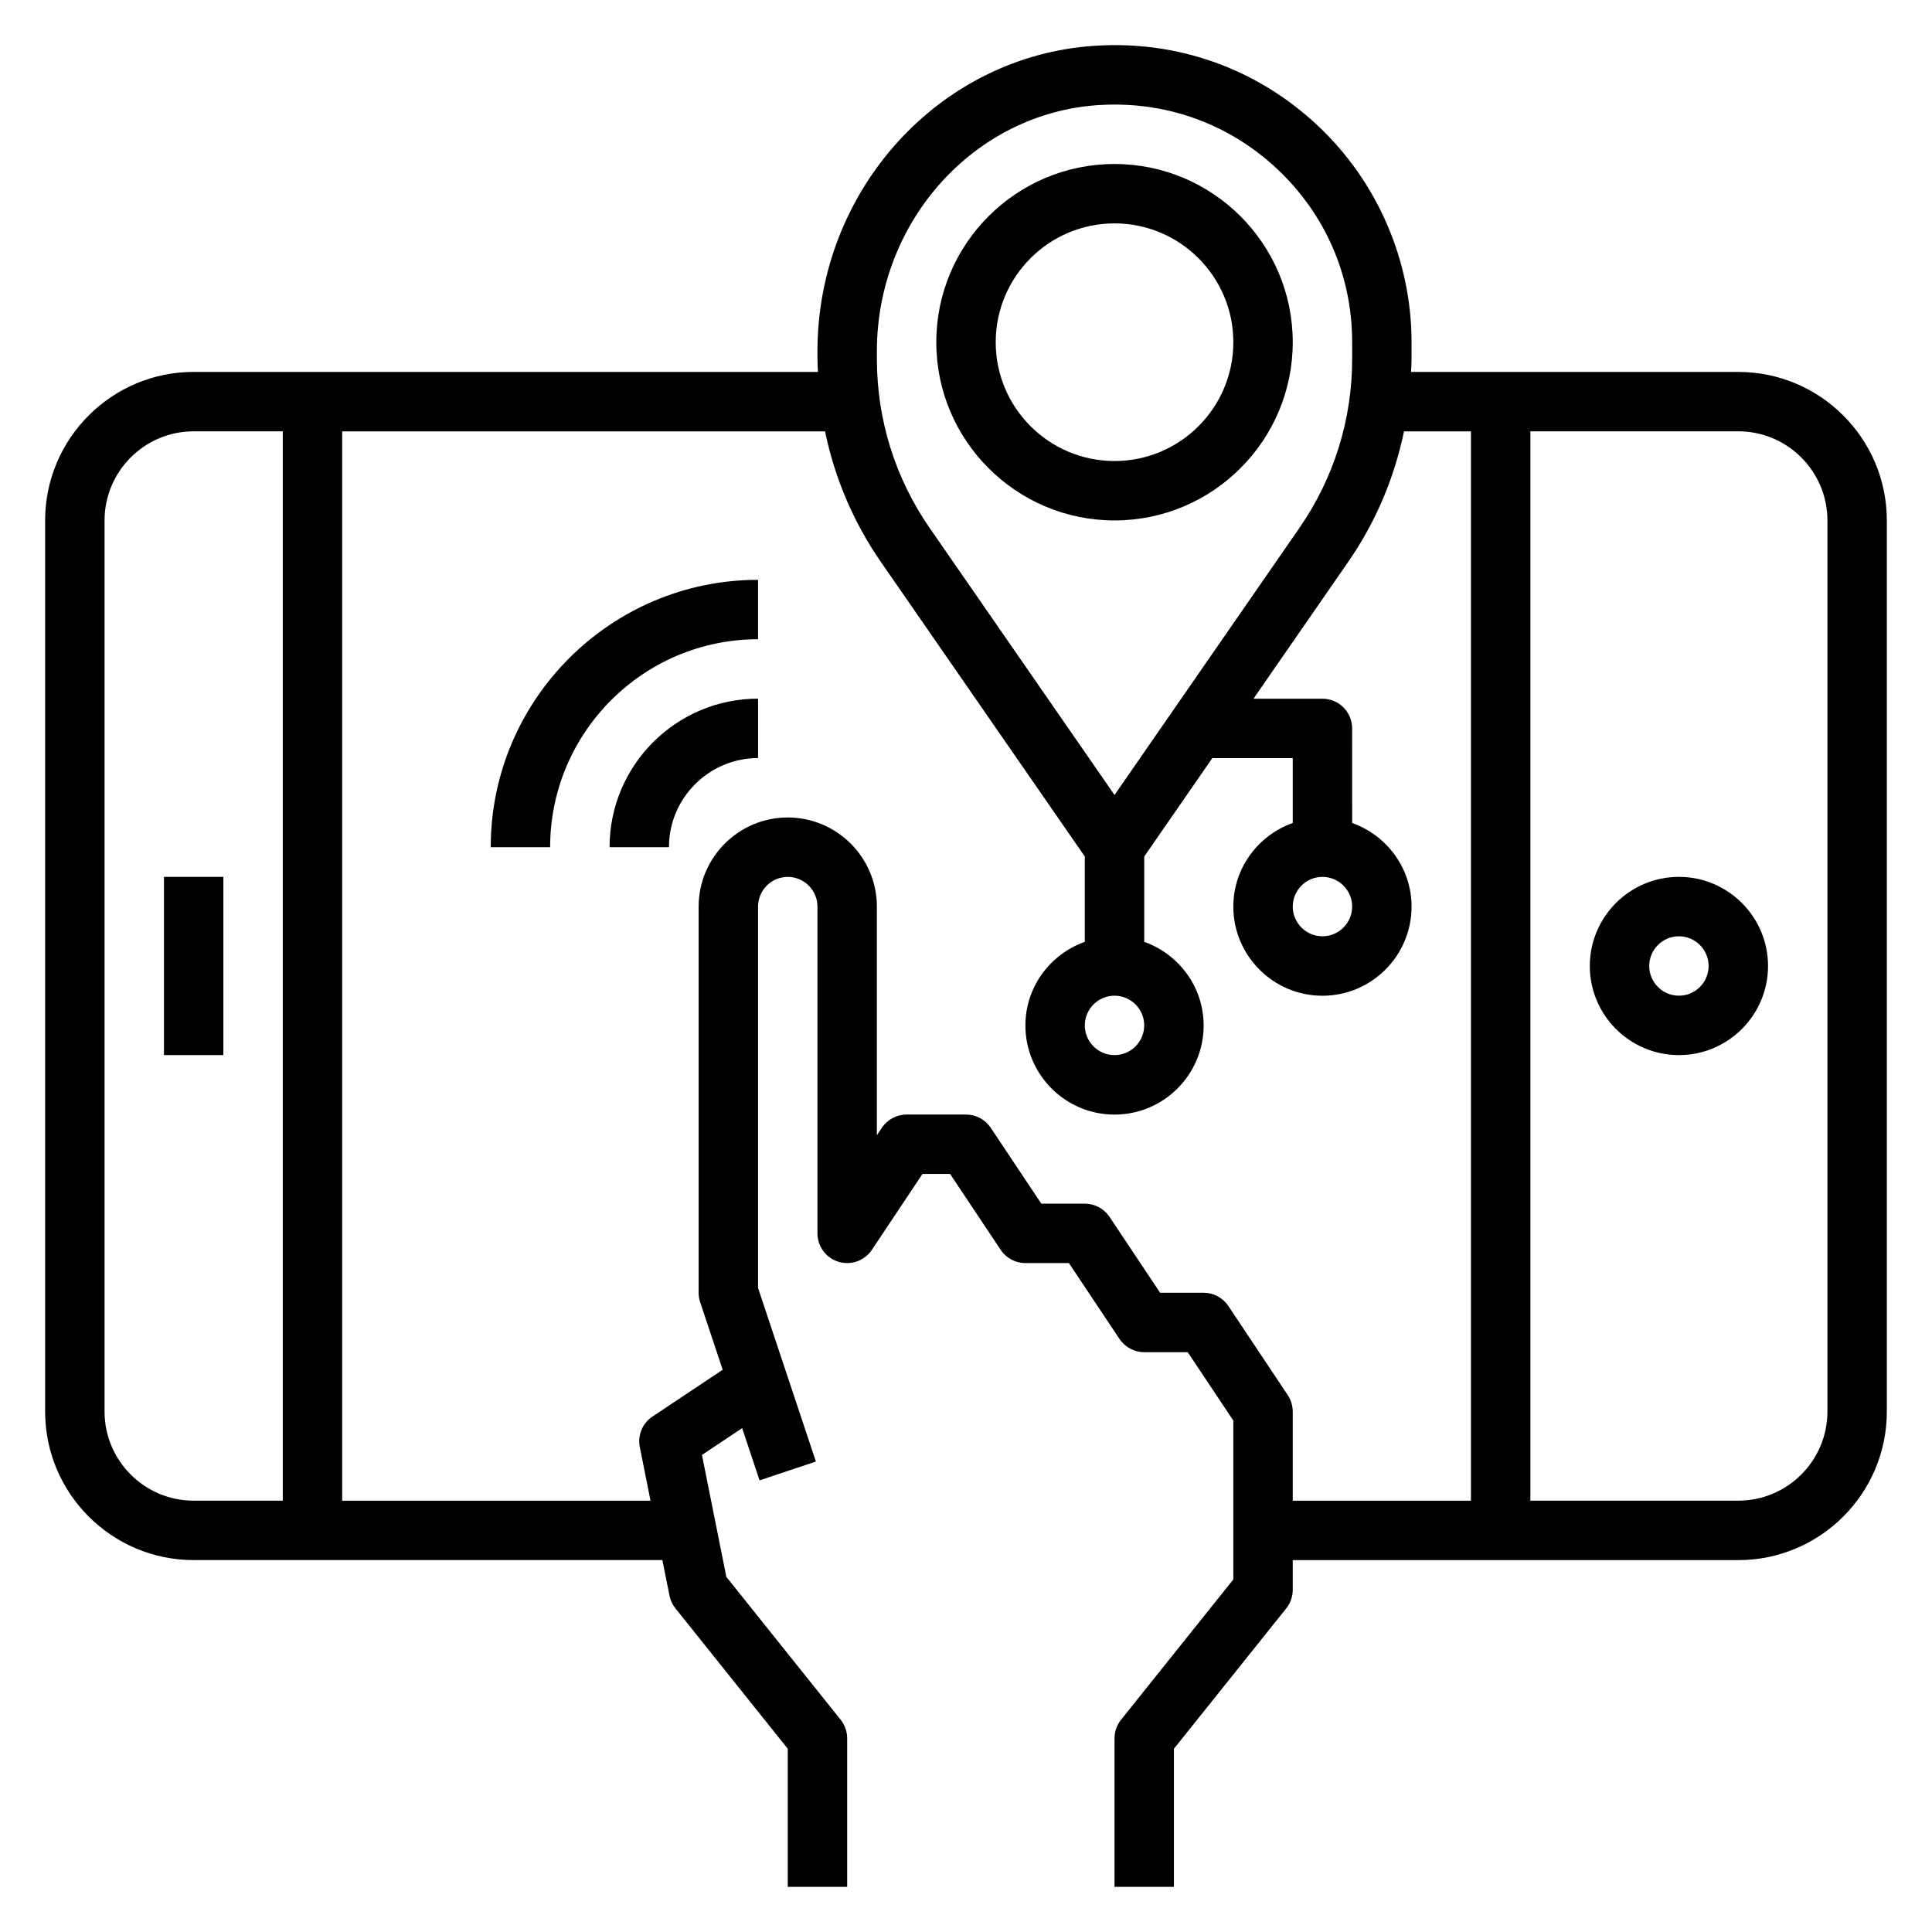
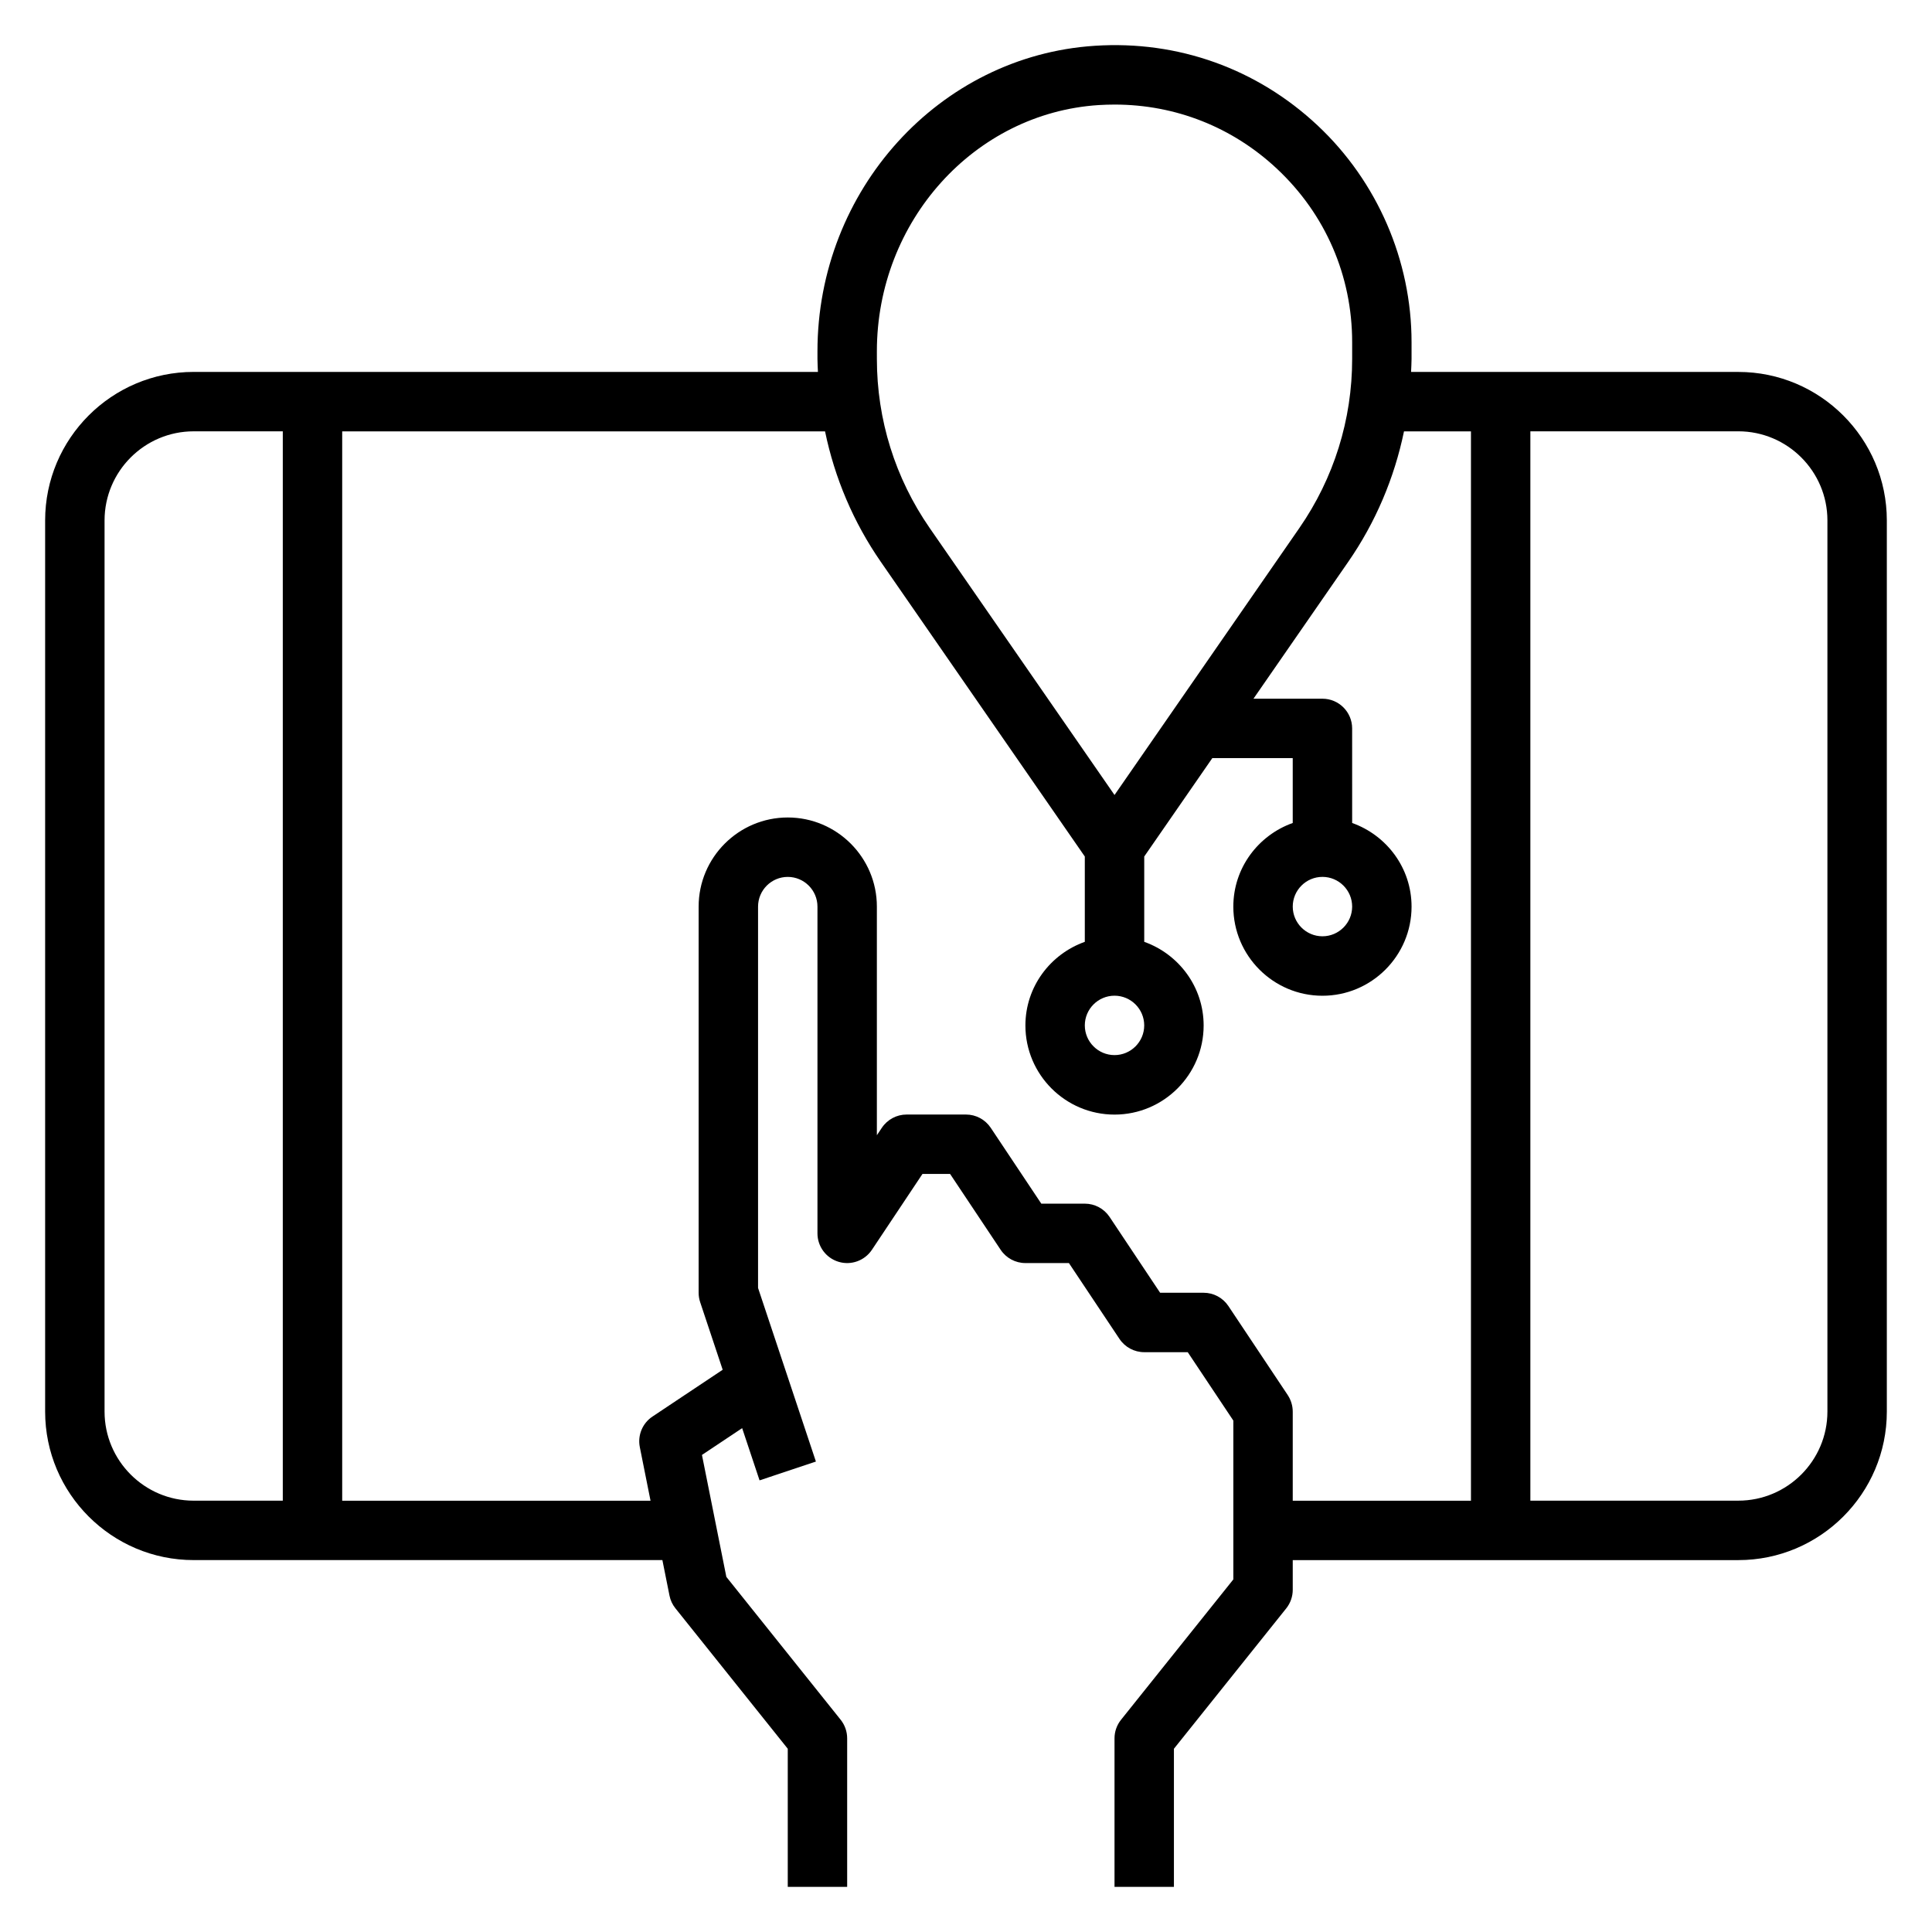
<svg xmlns="http://www.w3.org/2000/svg" fill="#000000" width="800px" height="800px" version="1.1" viewBox="144 144 512 512">
  <g>
    <path d="m604.67 242.56h-86.719c0.039-1.141 0.125-2.285 0.125-3.434v-4.438c0-21.672-9.078-42.609-24.898-57.441-16.043-15.035-36.984-22.562-59.047-21.113-41.211 2.668-73.496 38.242-73.496 80.977v2.016c0 1.148 0.086 2.289 0.125 3.434h-165.44c-21.703 0-39.359 17.656-39.359 39.359v236.16c0 21.703 17.656 39.359 39.359 39.359h124.22l1.883 9.414c0.242 1.234 0.789 2.394 1.574 3.371l29.766 37.211v36.598h15.742v-39.359c0-1.785-0.605-3.519-1.723-4.922l-30.293-37.863-6.465-32.316 10.652-7.102 4.613 13.84 14.934-4.984-15.332-46.008v-101.06c0-4.336 3.535-7.871 7.871-7.871s7.871 3.535 7.871 7.871v86.594c0 3.465 2.273 6.535 5.59 7.535 3.305 1.008 6.902-0.285 8.832-3.164l13.406-20.117h7.32l13.406 20.113c1.465 2.188 3.922 3.504 6.551 3.504h11.531l13.406 20.113c1.465 2.188 3.922 3.504 6.551 3.504h11.531l12.086 18.129v42.09l-29.766 37.203c-1.117 1.395-1.723 3.125-1.723 4.914v39.359h15.742v-36.598l29.766-37.203c1.117-1.402 1.723-3.133 1.723-4.918v-7.871h118.08c21.703 0 39.359-17.656 39.359-39.359v-236.16c0-21.703-17.656-39.359-39.359-39.359zm-228.29-5.449c0-34.465 25.812-63.133 58.766-65.266 1.422-0.086 2.84-0.133 4.25-0.133 16.074 0 31.219 5.961 43.02 17.02 12.848 12.035 19.918 28.363 19.918 45.957v4.441c0 16.082-4.84 31.582-13.996 44.809l-48.98 70.742-48.98-70.746c-9.156-13.227-13.996-28.727-13.996-44.809zm70.848 178.63c0 4.336-3.535 7.871-7.871 7.871s-7.871-3.535-7.871-7.871c0-4.336 3.535-7.871 7.871-7.871s7.871 3.535 7.871 7.871zm-275.52 102.34v-236.16c0-13.02 10.598-23.617 23.617-23.617h23.617v283.39h-23.621c-13.02 0-23.613-10.598-23.613-23.617zm313.56-4.367-15.742-23.617c-1.469-2.188-3.922-3.504-6.551-3.504h-11.531l-13.406-20.113c-1.469-2.188-3.922-3.5-6.551-3.5h-11.531l-13.406-20.113c-1.469-2.191-3.922-3.504-6.551-3.504h-15.742c-2.629 0-5.086 1.316-6.551 3.504l-1.324 1.98v-60.59c0-13.02-10.598-23.617-23.617-23.617s-23.617 10.598-23.617 23.617v102.34c0 0.844 0.133 1.684 0.402 2.488l5.969 17.91-18.609 12.406c-2.652 1.77-3.977 4.969-3.352 8.094l2.84 14.207h-81.711v-283.39h127.96c2.551 12.336 7.504 24.074 14.793 34.598l54.047 78.074v22.609c-9.141 3.258-15.742 11.918-15.742 22.168 0 13.02 10.598 23.617 23.617 23.617s23.617-10.598 23.617-23.617c0-10.25-6.606-18.91-15.742-22.168v-22.609l18.043-26.078h21.309v17.191c-9.141 3.258-15.742 11.918-15.742 22.168 0 13.02 10.598 23.617 23.617 23.617 13.02 0 23.617-10.598 23.617-23.617 0-10.25-6.606-18.91-15.742-22.168l-0.004-25.062c0-4.344-3.527-7.871-7.871-7.871h-18.277l25.098-36.25c7.289-10.523 12.242-22.262 14.793-34.598l17.746-0.004v283.39h-47.23v-23.617c-0.004-1.551-0.469-3.078-1.324-4.367zm17.066-129.46c0 4.336-3.535 7.871-7.871 7.871-4.336 0-7.871-3.535-7.871-7.871 0-4.336 3.535-7.871 7.871-7.871 4.336 0 7.871 3.535 7.871 7.871zm125.95 133.82c0 13.02-10.598 23.617-23.617 23.617h-55.105v-283.39h55.105c13.02 0 23.617 10.598 23.617 23.617z" />
-     <path d="m588.93 376.38c-13.02 0-23.617 10.598-23.617 23.617s10.598 23.617 23.617 23.617 23.617-10.598 23.617-23.617c0-13.023-10.594-23.617-23.617-23.617zm0 31.488c-4.336 0-7.871-3.535-7.871-7.871s3.535-7.871 7.871-7.871c4.336 0 7.871 3.535 7.871 7.871 0.004 4.336-3.531 7.871-7.871 7.871z" />
-     <path d="m187.45 376.38h15.742v47.23h-15.742z" />
-     <path d="m439.36 281.92c26.047 0 47.23-21.184 47.23-47.23s-21.184-47.23-47.23-47.23-47.23 21.184-47.23 47.23c-0.004 26.047 21.18 47.23 47.23 47.23zm0-78.719c17.367 0 31.488 14.121 31.488 31.488s-14.121 31.488-31.488 31.488-31.488-14.121-31.488-31.488 14.121-31.488 31.488-31.488z" />
-     <path d="m305.54 368.51h15.742c0-13.02 10.598-23.617 23.617-23.617v-15.742c-21.703-0.004-39.359 17.656-39.359 39.359z" />
-     <path d="m274.05 368.51h15.742c0-30.387 24.719-55.105 55.105-55.105v-15.742c-39.062 0-70.848 31.785-70.848 70.848z" />
  </g>
</svg>